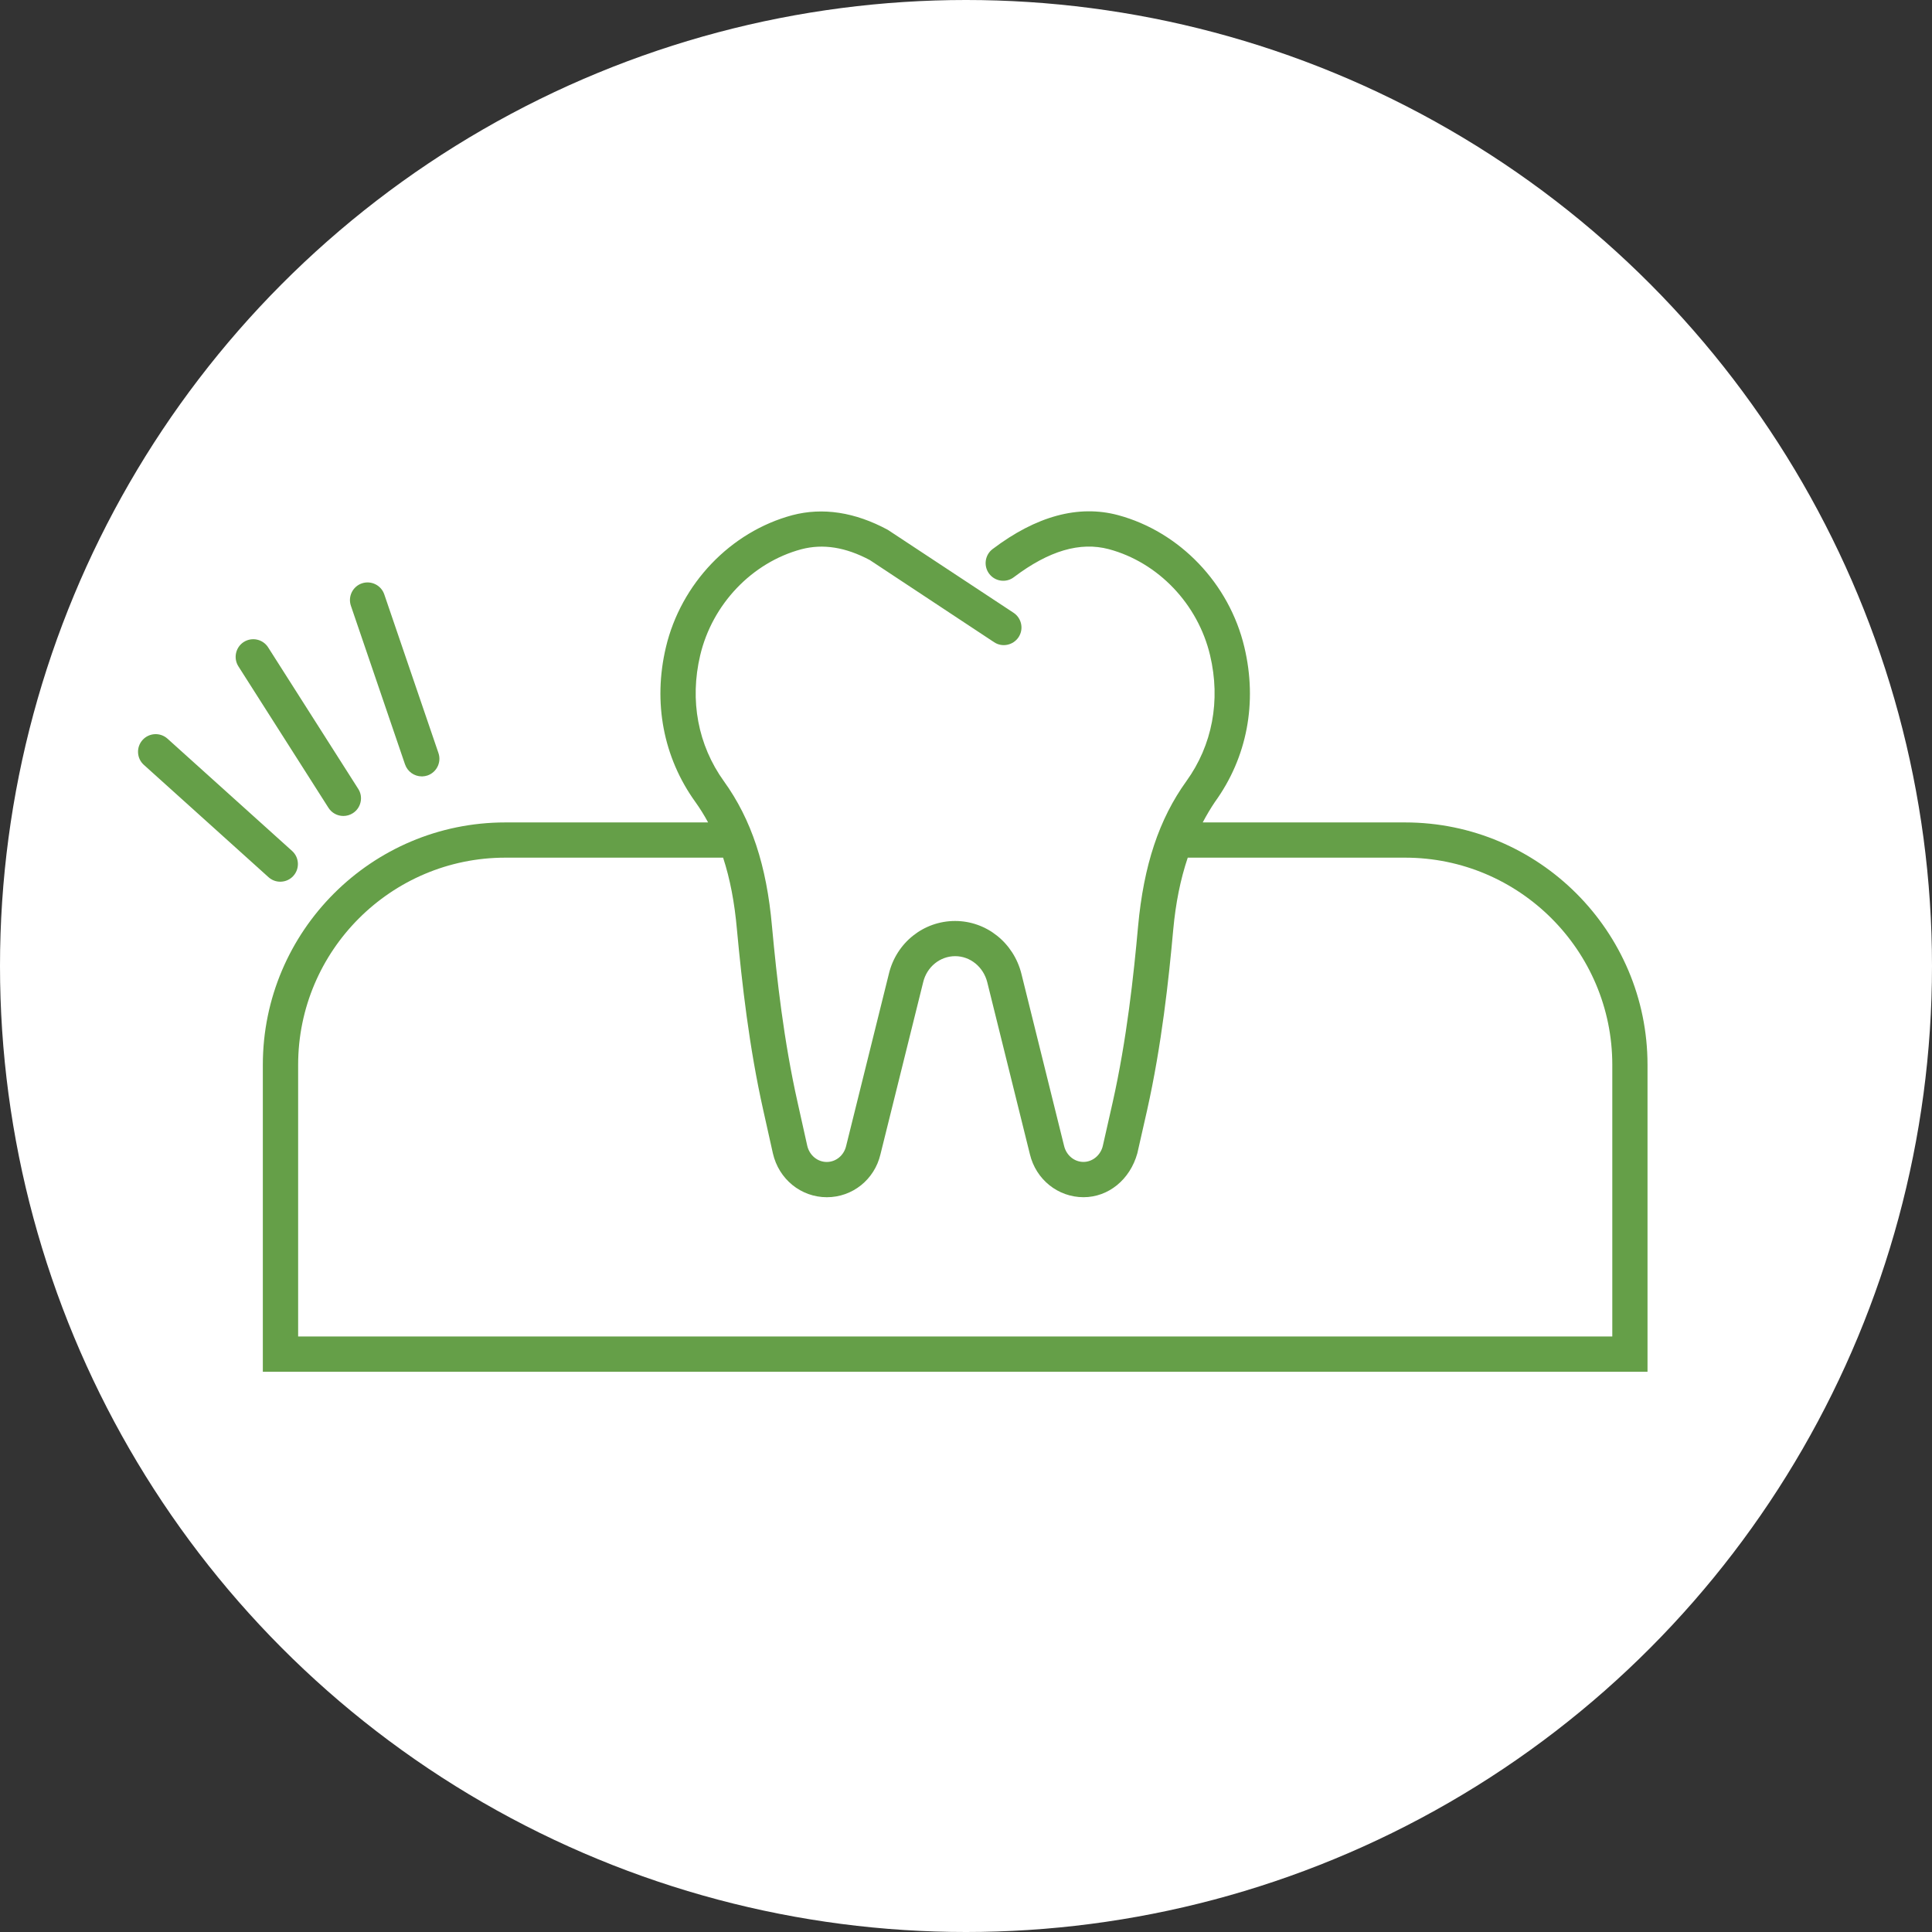
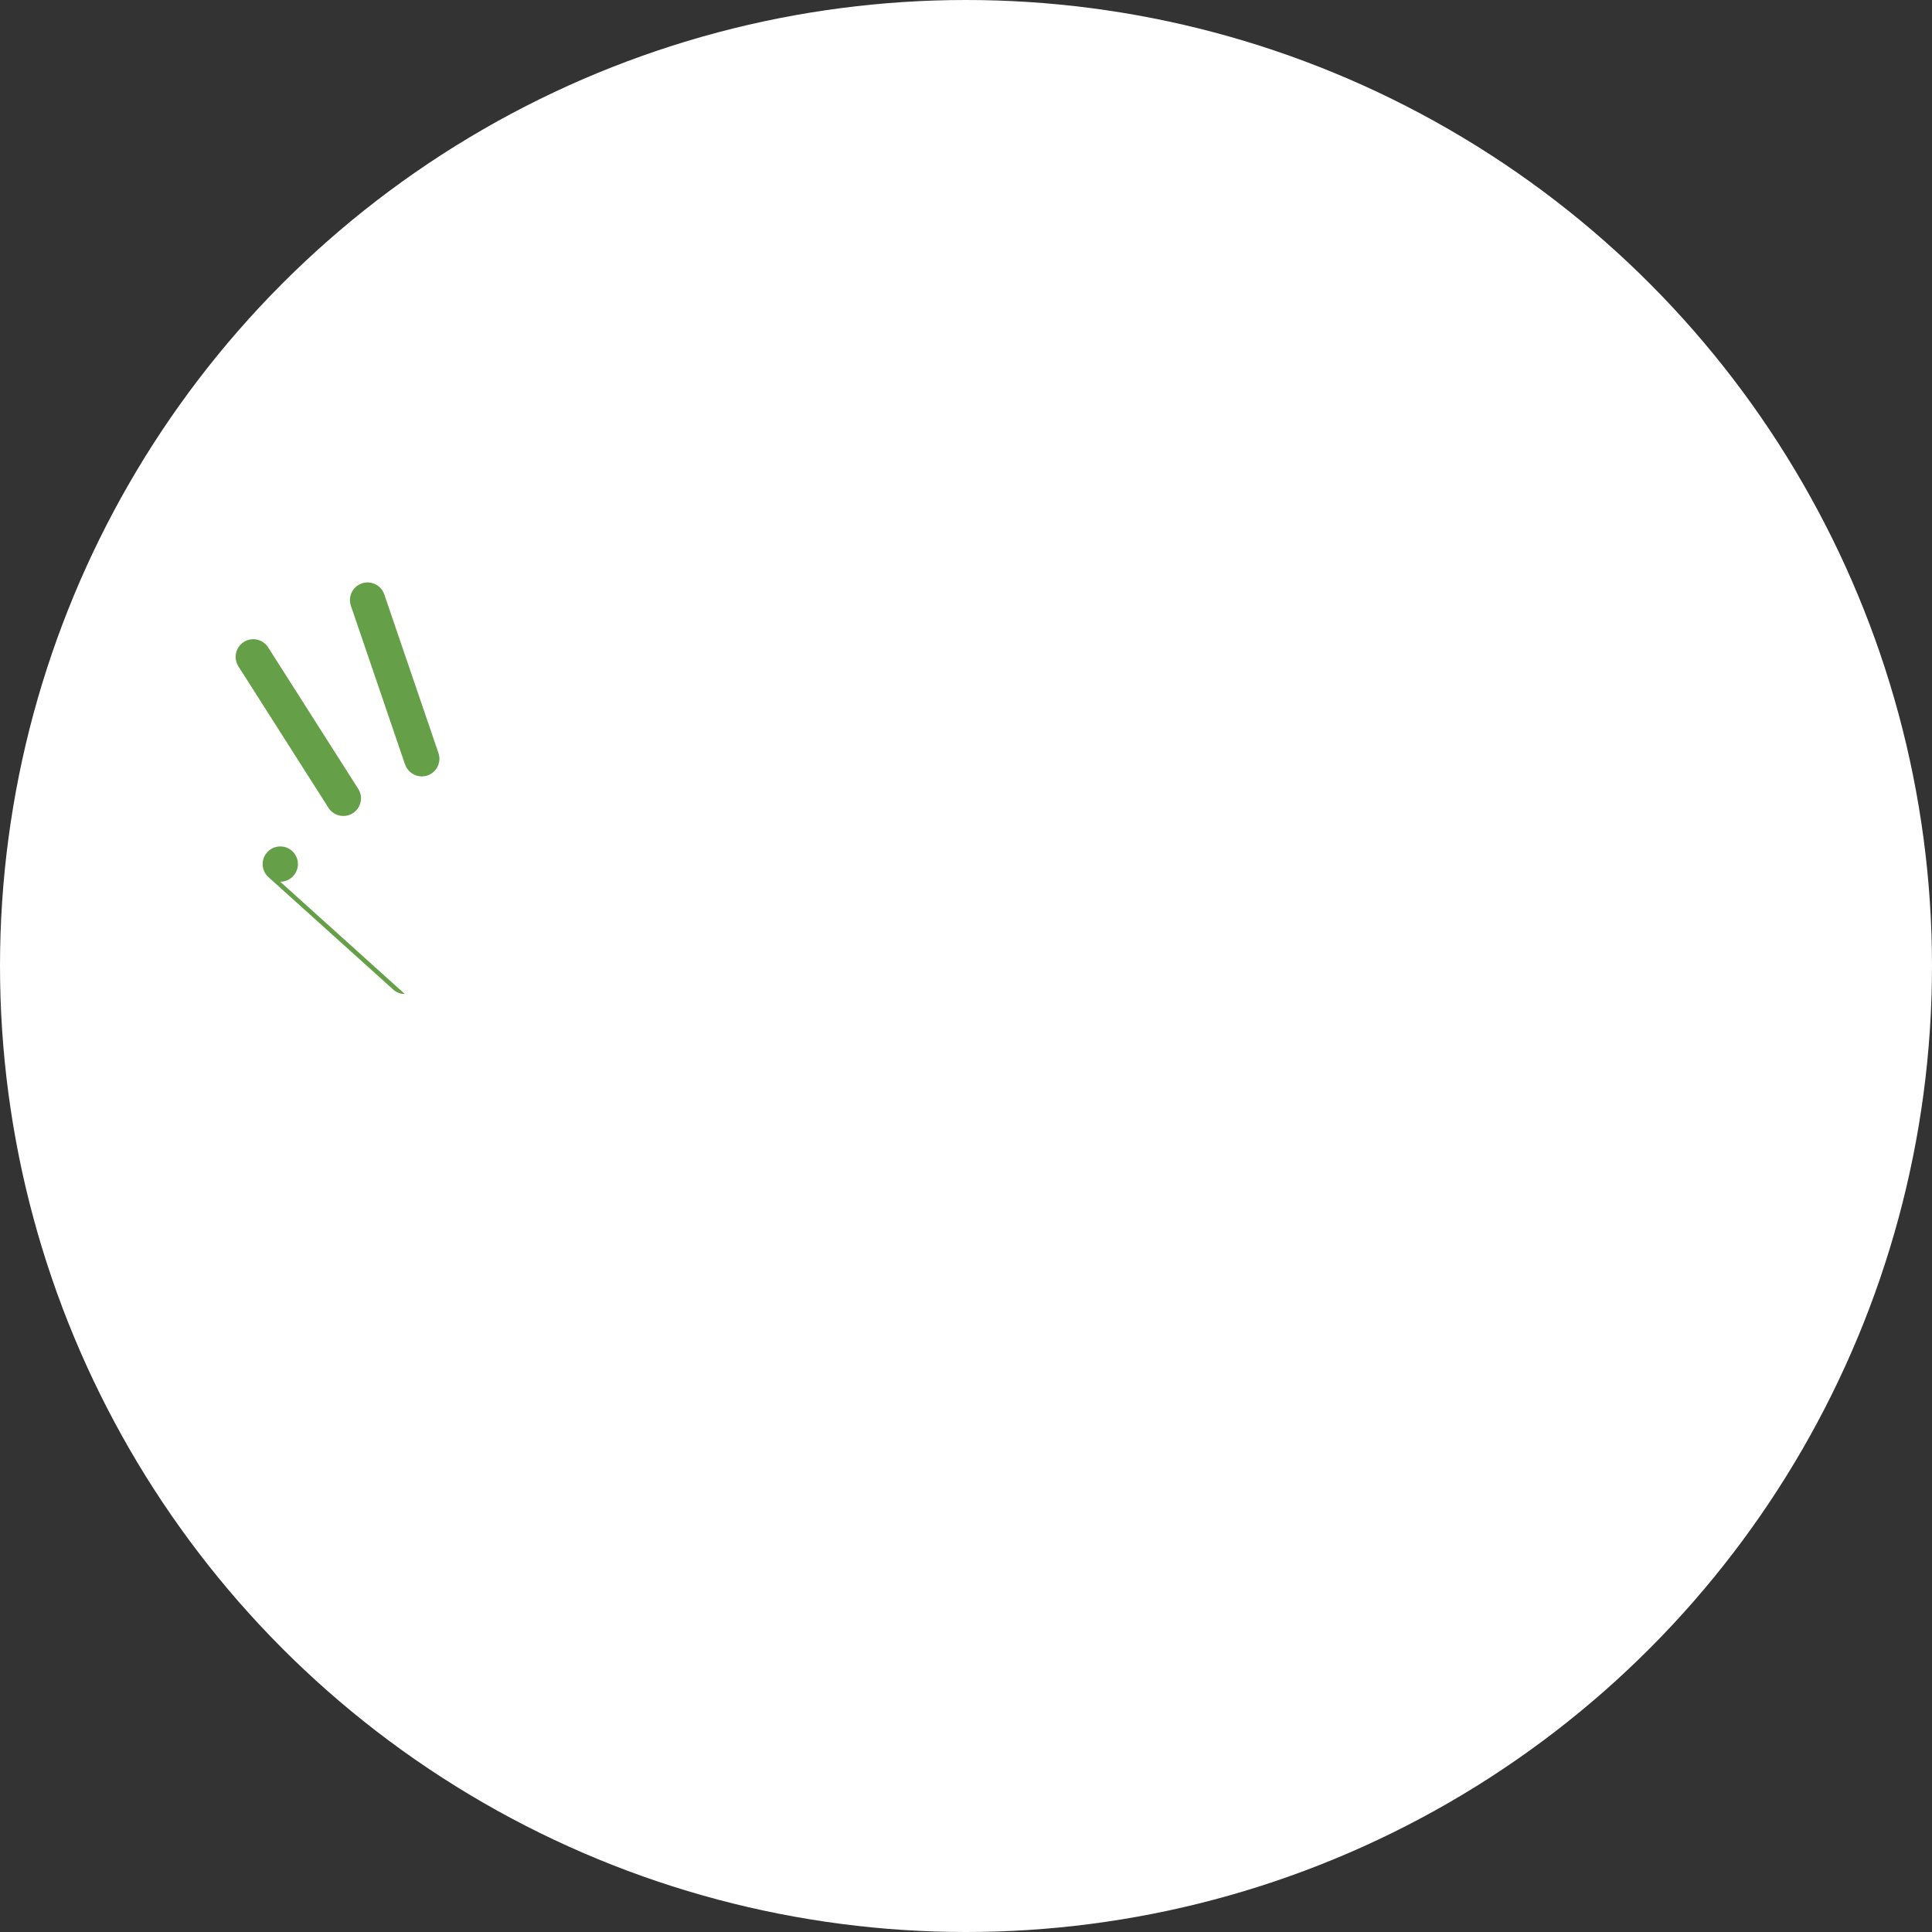
<svg xmlns="http://www.w3.org/2000/svg" id="uuid-39868534-2f15-49cb-98a9-031afbec98fb" viewBox="0 0 79 79">
  <rect x="0" y="0" width="79" height="79" fill="#333333" stroke="none" />
  <defs>
    <style>.uuid-7f2ada75-928e-42f1-a066-a88bce9888ef{fill:#fff;}.uuid-8b2e9f60-90df-49c5-8943-fce2dcc02828{fill:#659f48;}</style>
  </defs>
  <g id="uuid-c16c28cf-b355-4c74-9d64-34bc6642ed01">
    <circle class="uuid-7f2ada75-928e-42f1-a066-a88bce9888ef" cx="39.5" cy="39.5" r="39.5" />
  </g>
  <g id="uuid-752536cd-f127-4374-855f-188f75df3ee2">
-     <path class="uuid-8b2e9f60-90df-49c5-8943-fce2dcc02828" d="m57.455,33.629h-8.275c.157-.299.326-.581.501-.841,1.313-1.815,1.741-4.061,1.202-6.323-.615-2.603-2.644-4.723-5.169-5.402-1.616-.431-3.34.036-5.126,1.388-.316.238-.38.691-.141,1.009.116.154.285.254.476.281.193.026.381-.023.534-.14,1.435-1.084,2.707-1.457,3.885-1.145,2.02.543,3.644,2.247,4.139,4.342.437,1.846.092,3.674-.971,5.146-1.116,1.55-1.744,3.436-1.974,5.936-.18,1.997-.461,4.621-1.04,7.201l-.399,1.763c-.085.387-.419.667-.794.667-.374,0-.699-.268-.792-.654l-1.744-7.033c-.316-1.274-1.431-2.165-2.712-2.165-1.292,0-2.406.891-2.71,2.165l-1.748,7.041c-.091.381-.416.648-.79.648-.381,0-.711-.275-.8-.669l-.392-1.761c-.568-2.529-.849-5.059-1.048-7.2-.219-2.494-.844-4.38-1.966-5.937-1.062-1.476-1.406-3.305-.971-5.147.494-2.094,2.118-3.797,4.136-4.34.888-.233,1.812-.086,2.803.443l5.079,3.357c.328.22.777.13,1.001-.204.106-.161.143-.353.104-.542-.039-.189-.149-.351-.309-.457l-5.139-3.39c-1.346-.727-2.66-.927-3.909-.6-2.525.679-4.553,2.8-5.168,5.403-.533,2.254-.106,4.499,1.202,6.319.19.265.363.542.524.841h-8.293c-5.467,0-9.914,4.447-9.914,9.913v12.549h56.62v-12.549c0-5.466-4.447-9.913-9.913-9.913ZM12.191,54.648v-11.107c0-4.67,3.8-8.471,8.471-8.471h8.906c.283.865.468,1.83.566,2.945.206,2.195.495,4.789,1.076,7.382l.393,1.762c.241,1.058,1.149,1.796,2.208,1.796,1.046,0,1.947-.722,2.19-1.752l1.748-7.041c.15-.626.688-1.064,1.309-1.064.615,0,1.154.439,1.312,1.069l1.743,7.032c.248,1.033,1.149,1.755,2.192,1.755,1.018,0,1.901-.717,2.201-1.796l.399-1.761c.597-2.67.885-5.351,1.069-7.388.1-1.085.294-2.049.593-2.939h8.889c4.671,0,8.471,3.8,8.471,8.471v11.107H12.191Z" />
    <path class="uuid-8b2e9f60-90df-49c5-8943-fce2dcc02828" d="m16.564,31.26h0c.099.29.377.487.682.487h.027c.07-.003.138-.015.206-.037.376-.129.578-.539.45-.916l-2.216-6.49c-.128-.375-.538-.578-.916-.45-.376.129-.577.539-.449.916l2.215,6.491Z" />
    <path class="uuid-8b2e9f60-90df-49c5-8943-fce2dcc02828" d="m13.431,33.031c.133.209.36.334.609.334.137,0,.27-.038.387-.113.163-.104.275-.264.317-.453.042-.188.008-.381-.096-.542l-3.683-5.785c-.213-.336-.659-.435-.996-.222-.335.214-.434.661-.221.997l3.683,5.784Z" />
-     <path class="uuid-8b2e9f60-90df-49c5-8943-fce2dcc02828" d="m11.458,36.053c.013,0,.027-.001.04-.001.193-.01.37-.094.499-.238.265-.296.242-.752-.053-1.018l-5.096-4.592c-.296-.266-.752-.241-1.018.053-.129.143-.195.328-.185.52.01.193.094.371.238.499l5.095,4.591c.134.121.302.186.48.186Z" />
+     <path class="uuid-8b2e9f60-90df-49c5-8943-fce2dcc02828" d="m11.458,36.053c.013,0,.027-.001.04-.001.193-.01.37-.094.499-.238.265-.296.242-.752-.053-1.018c-.296-.266-.752-.241-1.018.053-.129.143-.195.328-.185.52.01.193.094.371.238.499l5.095,4.591c.134.121.302.186.48.186Z" />
  </g>
</svg>